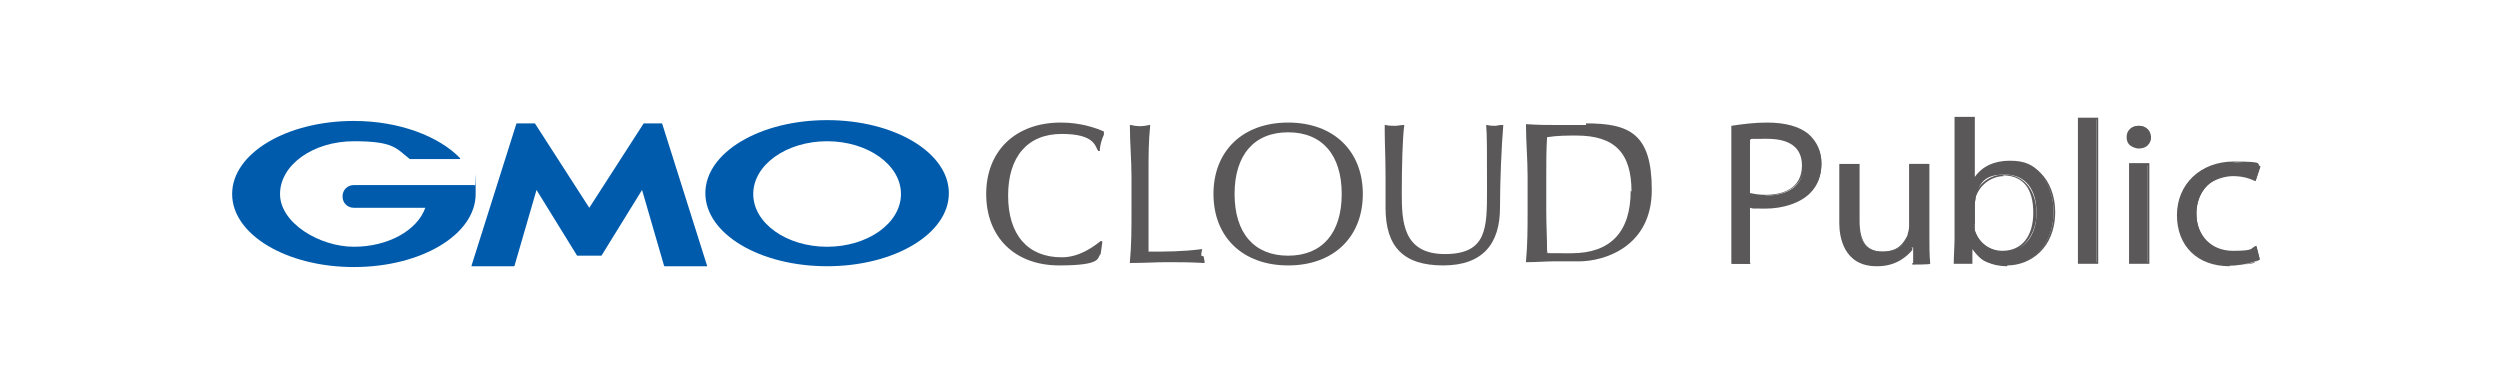
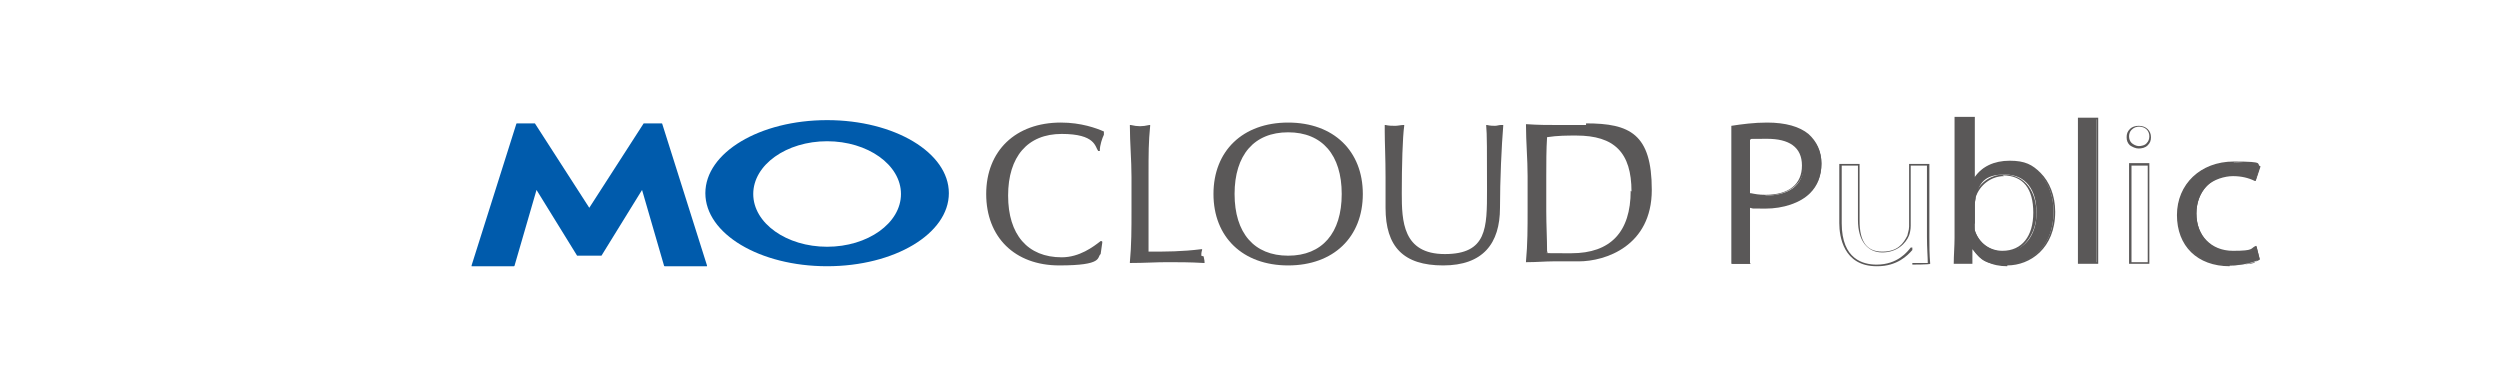
<svg xmlns="http://www.w3.org/2000/svg" id="_レイヤー_1" data-name="レイヤー_1" version="1.1" viewBox="0 0 308 48">
  <defs>
    <style>
      .st0 {
        fill: #005bac;
      }

      .st1 {
        fill: #5a5858;
      }
    </style>
  </defs>
  <g>
    <g>
      <path class="st1" d="M136,16.2c-.9-.4-2.8-1.1-5.3-1.1-5.6,0-9.2,3.5-9.2,8.8s3.5,8.8,9,8.8,4.6-1,5.1-1.4c0,0,0,0,0,0l.2-1.4s0,0,0-.1h0c0-.1-.1-.1-.2-.1h0c-.9.7-2.6,2-4.8,2-4.2,0-6.6-2.8-6.6-7.6s2.4-7.6,6.6-7.6,4.1,1.6,4.5,2.1c0,0,0,0,.1,0h.1c0,0,0-.1,0-.1h0c0-.6.3-1.5.5-1.9,0,0,0,0,0-.1,0,0,0,0,0,0Z" />
      <path class="st1" d="M148,31.5c0-.2,0-.4.1-.7,0,0,0,0,0-.1,0,0,0,0-.1,0-2.4.3-4.3.3-6.5.3,0-.5,0-1,0-1.6,0-2,0-4.5,0-7.6s0-4.2.2-6.3c0,0,0,0,0-.1,0,0,0,0-.1,0-.9.2-1.4.2-2.3,0,0,0,0,0-.1,0,0,0,0,0,0,.1,0,2.1.2,4.2.2,6.3v4.2c0,2.1,0,4.2-.2,6.3,0,0,0,0,0,.1,0,0,0,0,.1,0,1.7,0,3.1-.1,4.5-.1s2.8,0,4.5.1c0,0,0,0,0,0,0,0,0,0,.1,0,0,0,0,0,0-.1,0-.3-.1-.5-.1-.7Z" />
      <path class="st1" d="M158.7,15.1c-5.6,0-9.2,3.5-9.2,8.8s3.6,8.8,9.2,8.8,9.2-3.5,9.2-8.8-3.6-8.8-9.2-8.8ZM158.7,31.5c-4.2,0-6.6-2.8-6.6-7.6s2.4-7.6,6.6-7.6,6.6,2.8,6.6,7.6-2.4,7.6-6.6,7.6Z" />
      <path class="st1" d="M184.9,15.4c-.2,0-.5.1-.7.1s-.6,0-1-.1c0,0,0,0-.1,0,0,0,0,0,0,.1.1.9.1,3.2.1,7.9s0,7.9-5.2,7.9-5.3-4.1-5.3-7.5.1-6.9.3-8.3c0,0,0,0,0-.1,0,0,0,0-.1,0-.3,0-.7.1-1,.1s-.8,0-1.2-.1c0,0,0,0-.1,0,0,0,0,0,0,.1v.7c0,1.4.1,3.3.1,5.6s0,1.1,0,1.7c0,.7,0,1.3,0,2.1,0,4.8,2.2,7.1,7.1,7.1s7-2.7,7-7.1c0-3.4.2-7.7.4-10.1,0,0,0,0,0-.1,0,0,0,0-.1,0Z" />
      <path class="st1" d="M195.4,15.4c-.6,0-1.2,0-1.8,0-.6,0-1.2,0-1.8,0-1.1,0-2.3,0-3.7-.1,0,0,0,0-.1,0,0,0,0,0,0,.1,0,2.1.2,4.2.2,6.3v4.2c0,2.1,0,4.2-.2,6.3,0,0,0,0,0,.1,0,0,0,0,.1,0,1.2,0,2.3-.1,3.2-.1s1.1,0,1.6,0c.5,0,1.1,0,1.6,0,3.3,0,9-1.9,9-8.8s-2.7-8.2-8.1-8.2ZM200.9,23.5c0,5.1-2.5,7.7-7.3,7.7s-2.4,0-3-.2c0-1.6-.1-3.3-.1-5v-4.2c0-1.7,0-3.4.1-4.9,1.3-.2,2.5-.2,3.6-.2,4.7,0,6.8,2.1,6.8,6.9Z" />
    </g>
    <g>
      <path class="st0" d="M72.7,31.5h1.2c0,0,.1,0,.2,0l5-8.1,2.7,9.3c0,0,0,.1.1.1h5.2c0,0,0,0,0-.1l-5.5-17.4c0,0,0-.1-.1-.1h-2c0,0-.1,0-.2,0l-6.7,10.4-6.7-10.4c0,0-.1,0-.2,0h-2c0,0-.1,0-.1.1l-5.5,17.4c0,0,0,.1,0,.1h5.2c0,0,.1,0,.1-.1l2.7-9.3,5,8.1c0,0,.1,0,.2,0h1.2Z" />
-       <path class="st0" d="M58.5,22.8s0,0,0,0c0,0,0,0-.1,0h-14.8c-.8,0-1.4.6-1.4,1.4s.6,1.4,1.4,1.4h8.8c-1,2.8-4.6,4.8-8.8,4.8s-9.1-2.9-9.1-6.5,4.1-6.5,9.1-6.5,5.2.9,6.9,2.2c0,0,0,0,0,0,0,0,0,0,0,0h6.1c0,0,.1,0,.1-.1s0,0,0,0c0,0,0,0,0,0-2.6-2.7-7.5-4.6-13.1-4.6-8.3,0-15,4-15,9s6.7,9,15,9,15-4,15-9,0-.7-.1-1Z" />
      <path class="st0" d="M101.9,14.8c-8.3,0-15,4-15,9s6.7,9,15,9,15-4,15-9-6.7-9-15-9ZM101.9,30.4c-5,0-9.1-2.9-9.1-6.5s4.1-6.5,9.1-6.5,9.1,2.9,9.1,6.5-4.1,6.5-9.1,6.5Z" />
    </g>
  </g>
  <g>
    <g>
      <path class="st1" d="M213.3,15.6c1.1-.2,2.5-.3,4.4-.3s4,.5,5.1,1.4c1,.8,1.6,2,1.6,3.5s-.5,2.7-1.4,3.6c-1.2,1.2-3.3,1.9-5.5,1.9s-1.3,0-1.9-.1v6.9h-2.2V15.6ZM215.6,23.9c.5.1,1.1.2,1.9.2,2.9,0,4.7-1.3,4.7-3.7s-1.7-3.4-4.4-3.4-1.8,0-2.2.2v6.8Z" />
      <path class="st1" d="M215.7,32.5h-2.4V15.5h0c1.3-.2,2.8-.4,4.4-.4,2.3,0,4,.5,5.1,1.4,1,.9,1.6,2.1,1.6,3.6s-.5,2.7-1.4,3.6c-1.2,1.2-3.2,1.9-5.6,1.9s-1.3,0-1.8-.1v6.9ZM213.5,32.3h2v-6.9h.1c.5.2,1.1.2,1.8.2,2.3,0,4.3-.7,5.5-1.8.9-.9,1.4-2,1.4-3.5s-.5-2.6-1.5-3.4c-1.1-.9-2.8-1.4-5-1.4s-3,.1-4.2.3v16.6ZM217.5,24.2c-.8,0-1.4,0-1.9-.2h0v-7h0c.3,0,1-.2,2.2-.2,2.9,0,4.5,1.3,4.5,3.5s-1.8,3.8-4.8,3.8ZM215.7,23.8c.5.1,1,.2,1.8.2,2.9,0,4.5-1.3,4.5-3.6s-1.6-3.3-4.3-3.3-1.8,0-2.1.1v6.6Z" />
    </g>
    <g>
-       <path class="st1" d="M237.6,29.1c0,1.3,0,2.3.1,3.3h-2v-1.9h-.2c-.6.9-2,2.2-4.3,2.2s-4.4-1.1-4.4-5.2v-7.2h2.2v6.8c0,2.3.7,3.9,2.9,3.9s2.7-1.1,3.2-2c.1-.3.2-.7.2-1.2v-7.6h2.2v8.9Z" />
      <path class="st1" d="M231.2,32.8c-4.1,0-4.6-3.7-4.6-5.3v-7.3h2.5v7c0,2.6.9,3.8,2.8,3.8s2.6-1,3.1-2c0-.2.2-.6.2-1.1v-7.7h2.5v9c0,1.1,0,2.1.1,3.3h0c0,.1-2.2.1-2.2.1v-1.8c-.6.7-1.9,2-4.3,2ZM226.9,20.4v7.1c0,4.5,2.7,5.1,4.3,5.1,2.6,0,3.8-1.6,4.2-2.1h0c0,0,.2,0,.2,0v1.9h1.9c0-.7-.1-1.8-.1-3.2v-8.8h-2v7.4c0,.5-.1.9-.2,1.2-.4,1-1.5,2.1-3.3,2.1s-3-1.4-3-4v-6.7h-2Z" />
    </g>
    <g>
      <path class="st1" d="M240.9,32.4c0-.8.1-2,.1-3.1v-14.8h2.2v7.6h0c.8-1.4,2.3-2.2,4.4-2.2,3.2,0,5.4,2.5,5.4,6.2,0,4.4-2.9,6.5-5.8,6.5s-3.3-.7-4.3-2.2h0v2h-2.1ZM243.2,27.6c0,.3,0,.6.1.8.5,1.6,1.9,2.6,3.6,2.6,2.5,0,4-2,4-4.8s-1.3-4.7-3.9-4.7-3.1,1.1-3.6,2.7c0,.3-.1.6-.1.9v2.4Z" />
      <path class="st1" d="M247.3,32.8c-1.9,0-3.3-.7-4.3-2.1v1.8h-2.3,0c0-1,.1-2.2.1-3.2v-14.9h2.5v7.4c.9-1.3,2.4-2,4.3-2s2.8.5,3.8,1.5c1.1,1.1,1.8,2.8,1.8,4.8,0,4.5-3.1,6.6-5.9,6.6ZM242.8,30.3h.3c.9,1.5,2.3,2.2,4.2,2.2,2.7,0,5.7-2,5.7-6.4,0-1.9-.6-3.5-1.7-4.6-.9-.9-2.2-1.4-3.6-1.4s-3.4.7-4.3,2.1h0c0,0-.2,0-.2,0v-7.6h-2v14.7c0,.9,0,2.1-.1,2.9h1.7v-2ZM246.9,31.2c-1.7,0-3.2-1.1-3.7-2.7,0-.3-.1-.6-.1-.8v-2.4c0-.4,0-.7.1-1,.5-1.7,2-2.8,3.7-2.8,2.8,0,4,2.4,4,4.8s-1.6,4.9-4.1,4.9ZM246.9,21.7c-1.6,0-3,1.1-3.5,2.6,0,.2-.1.5-.1.9v2.4c0,.3,0,.5,0,.8.5,1.5,1.8,2.5,3.4,2.5,2.4,0,3.8-1.8,3.8-4.7s-1.2-4.6-3.8-4.6Z" />
    </g>
    <g>
      <path class="st1" d="M256.1,14.6h2.2v17.8h-2.2V14.6Z" />
      <path class="st1" d="M258.5,32.5h-2.5V14.5h2.5v18ZM256.3,32.3h2V14.7h-2v17.6Z" />
    </g>
    <g>
-       <path class="st1" d="M265,16.8c0,.7-.5,1.3-1.5,1.3s-1.4-.6-1.4-1.3c0-.7.6-1.3,1.4-1.3s1.4.6,1.4,1.3ZM262.4,32.4v-12.2h2.2v12.2h-2.2Z" />
      <path class="st1" d="M264.8,32.5h-2.5v-12.4h2.5v12.4ZM262.6,32.3h2v-11.9h-2v11.9ZM263.5,18.3c-.4,0-.8-.2-1.1-.4-.3-.3-.4-.6-.4-1,0-.4.1-.7.4-1,.3-.3.7-.4,1.1-.4.9,0,1.5.6,1.5,1.4h0c0,.4-.1.7-.4,1-.3.3-.7.4-1.2.4ZM263.6,15.6c-.4,0-.7.1-1,.4-.2.2-.3.5-.3.8,0,.3.1.6.3.8.2.2.6.4.9.4s.8-.1,1-.4c.2-.2.3-.5.3-.8h0c0-.7-.5-1.2-1.3-1.2Z" />
    </g>
    <g>
      <path class="st1" d="M278.3,32c-.6.3-1.9.7-3.6.7-3.9,0-6.4-2.5-6.4-6.2s2.7-6.5,6.9-6.5,2.6.3,3.2.6l-.5,1.6c-.6-.3-1.4-.6-2.7-.6-3,0-4.6,2.2-4.6,4.7,0,2.9,1.9,4.7,4.6,4.7s2.2-.3,2.8-.6l.4,1.5Z" />
      <path class="st1" d="M274.7,32.8c-4,0-6.5-2.5-6.5-6.3s2.9-6.6,7-6.6,2.6.3,3.3.6h0s-.6,1.8-.6,1.8h-.1c-.8-.4-1.7-.6-2.7-.6s-2.4.4-3.2,1.2c-.8.8-1.3,2-1.3,3.4,0,2.7,1.8,4.6,4.5,4.6s2.1-.3,2.8-.6h.1s.4,1.7.4,1.7h0c-.7.4-2.1.7-3.7.7ZM275.2,20.1c-4,0-6.8,2.6-6.8,6.4s2.5,6.1,6.3,6.1,2.8-.3,3.5-.6l-.3-1.3c-.7.3-1.6.5-2.8.5-2.8,0-4.7-1.9-4.7-4.8,0-1.4.5-2.7,1.4-3.6.8-.8,2-1.3,3.4-1.3s1.9.2,2.7.5l.4-1.4c-.6-.3-1.8-.6-3.1-.6Z" />
    </g>
  </g>
</svg>